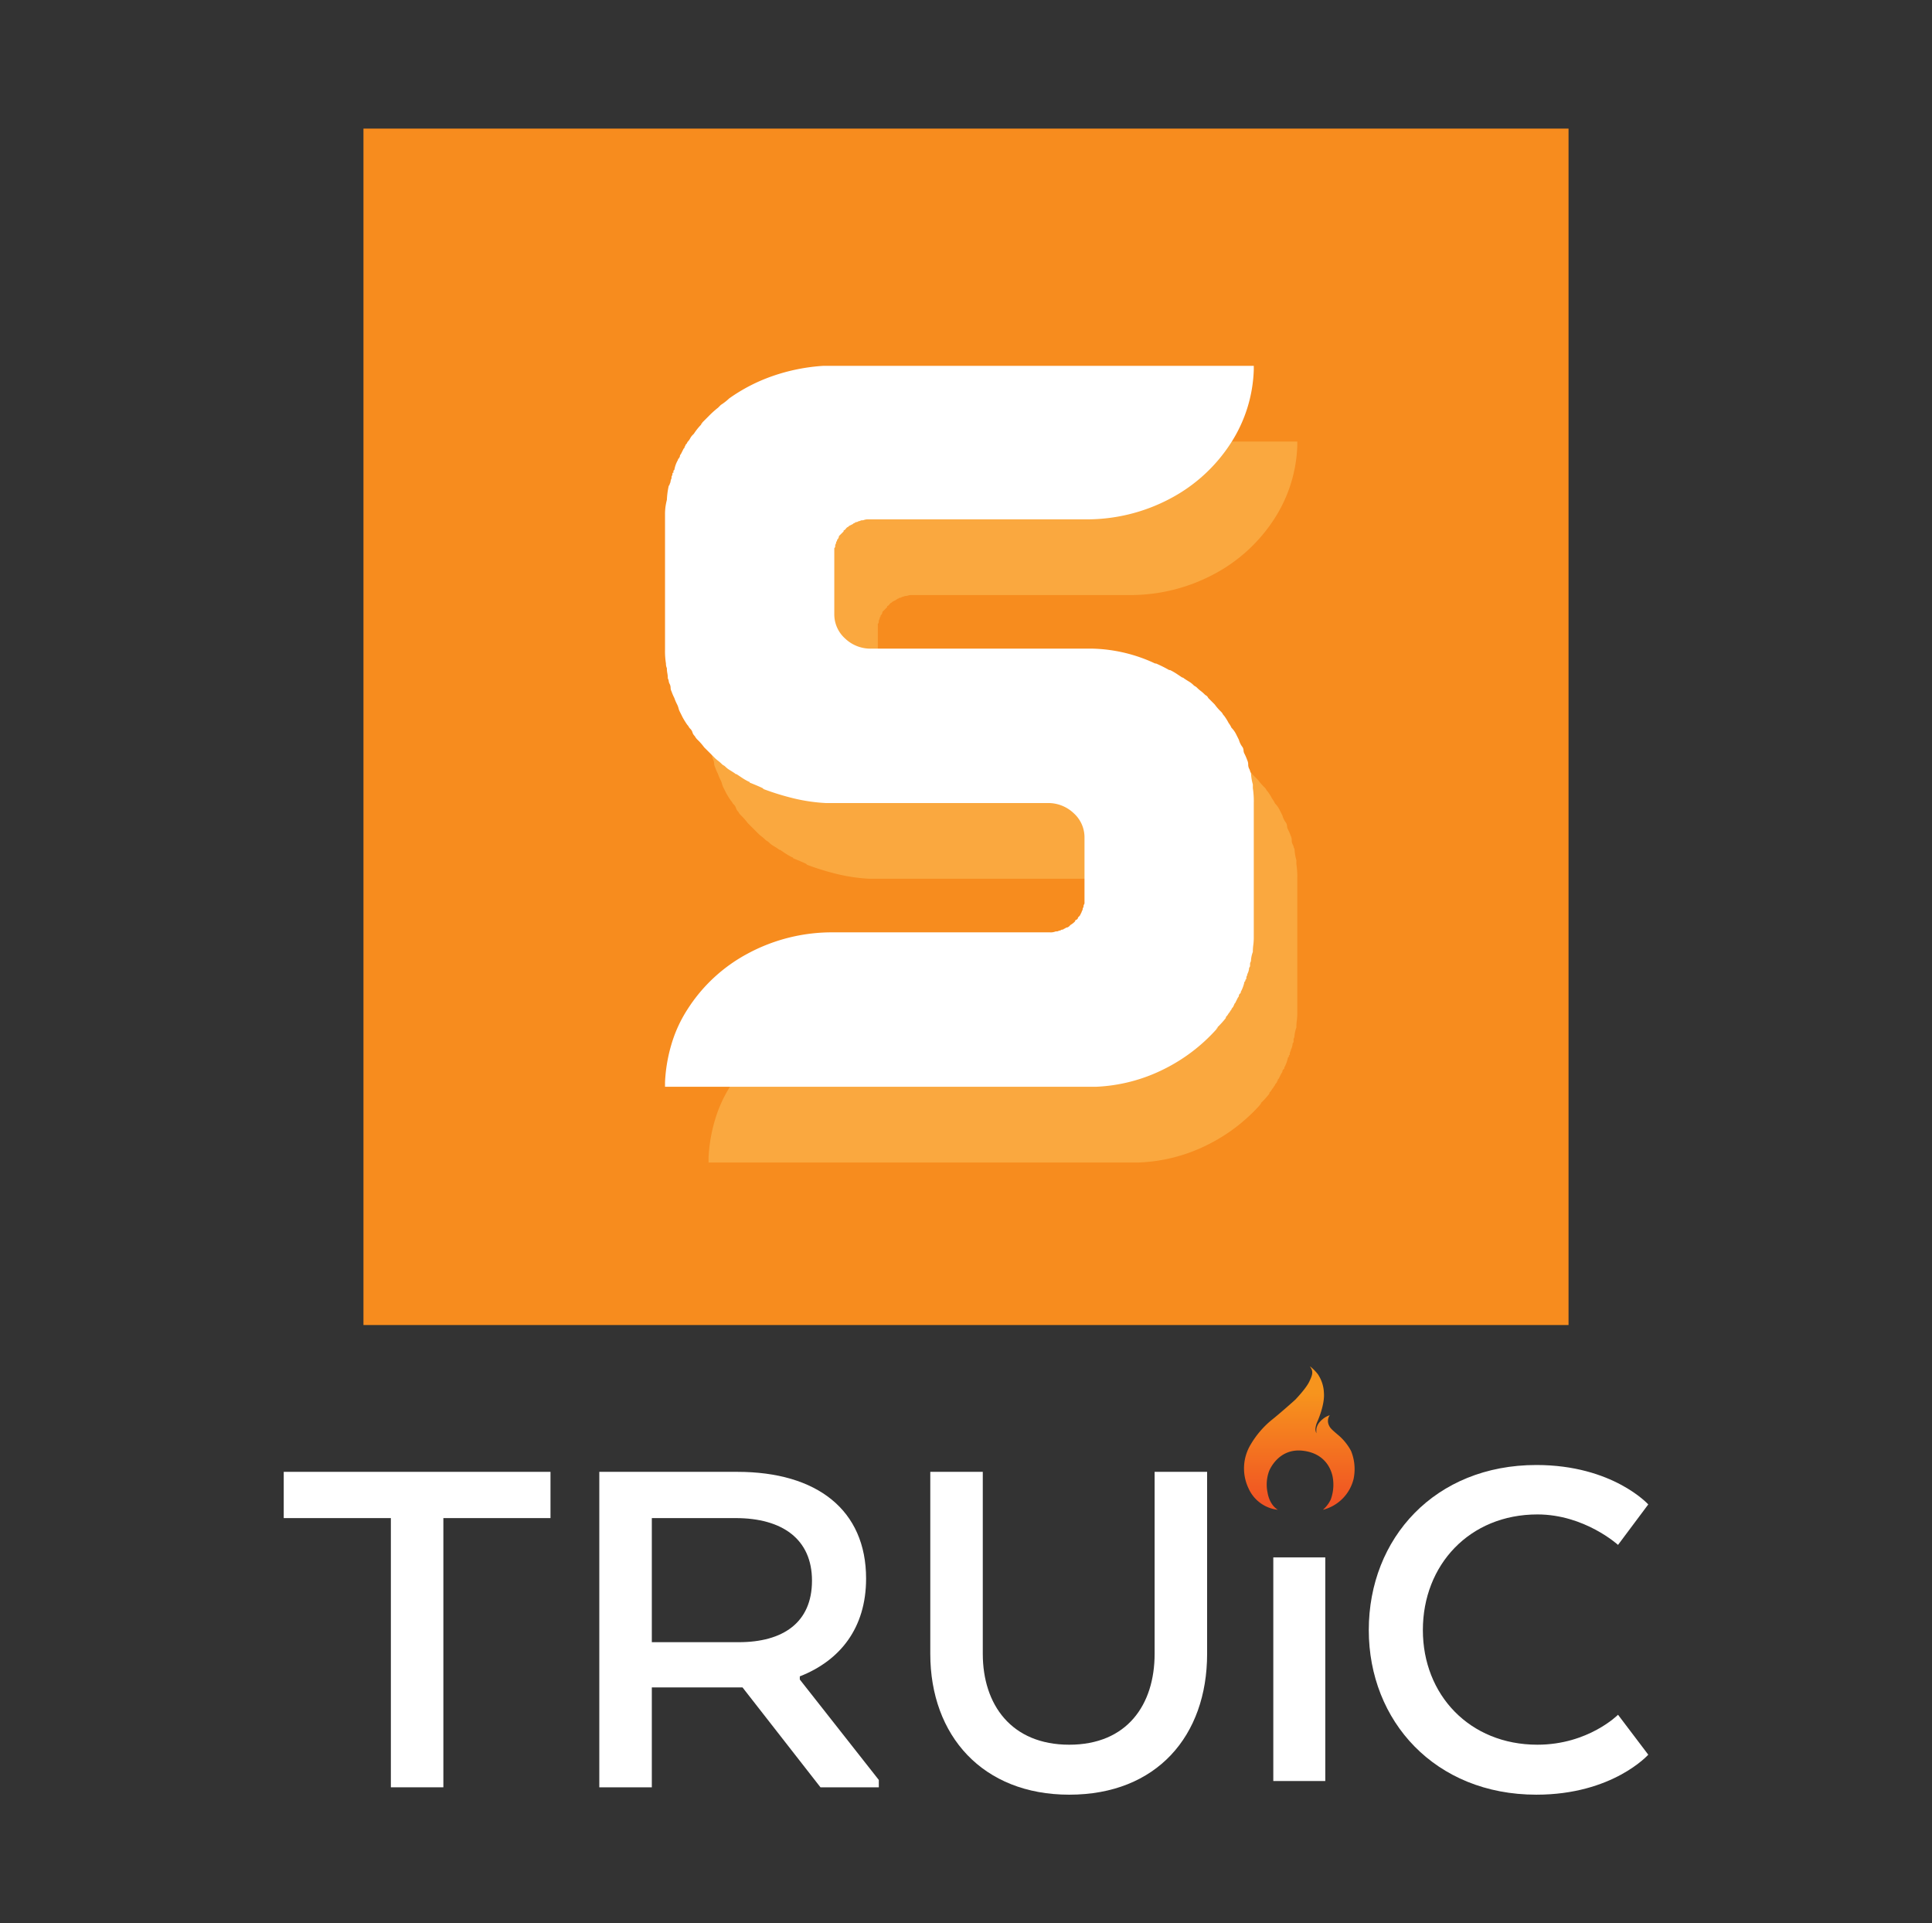
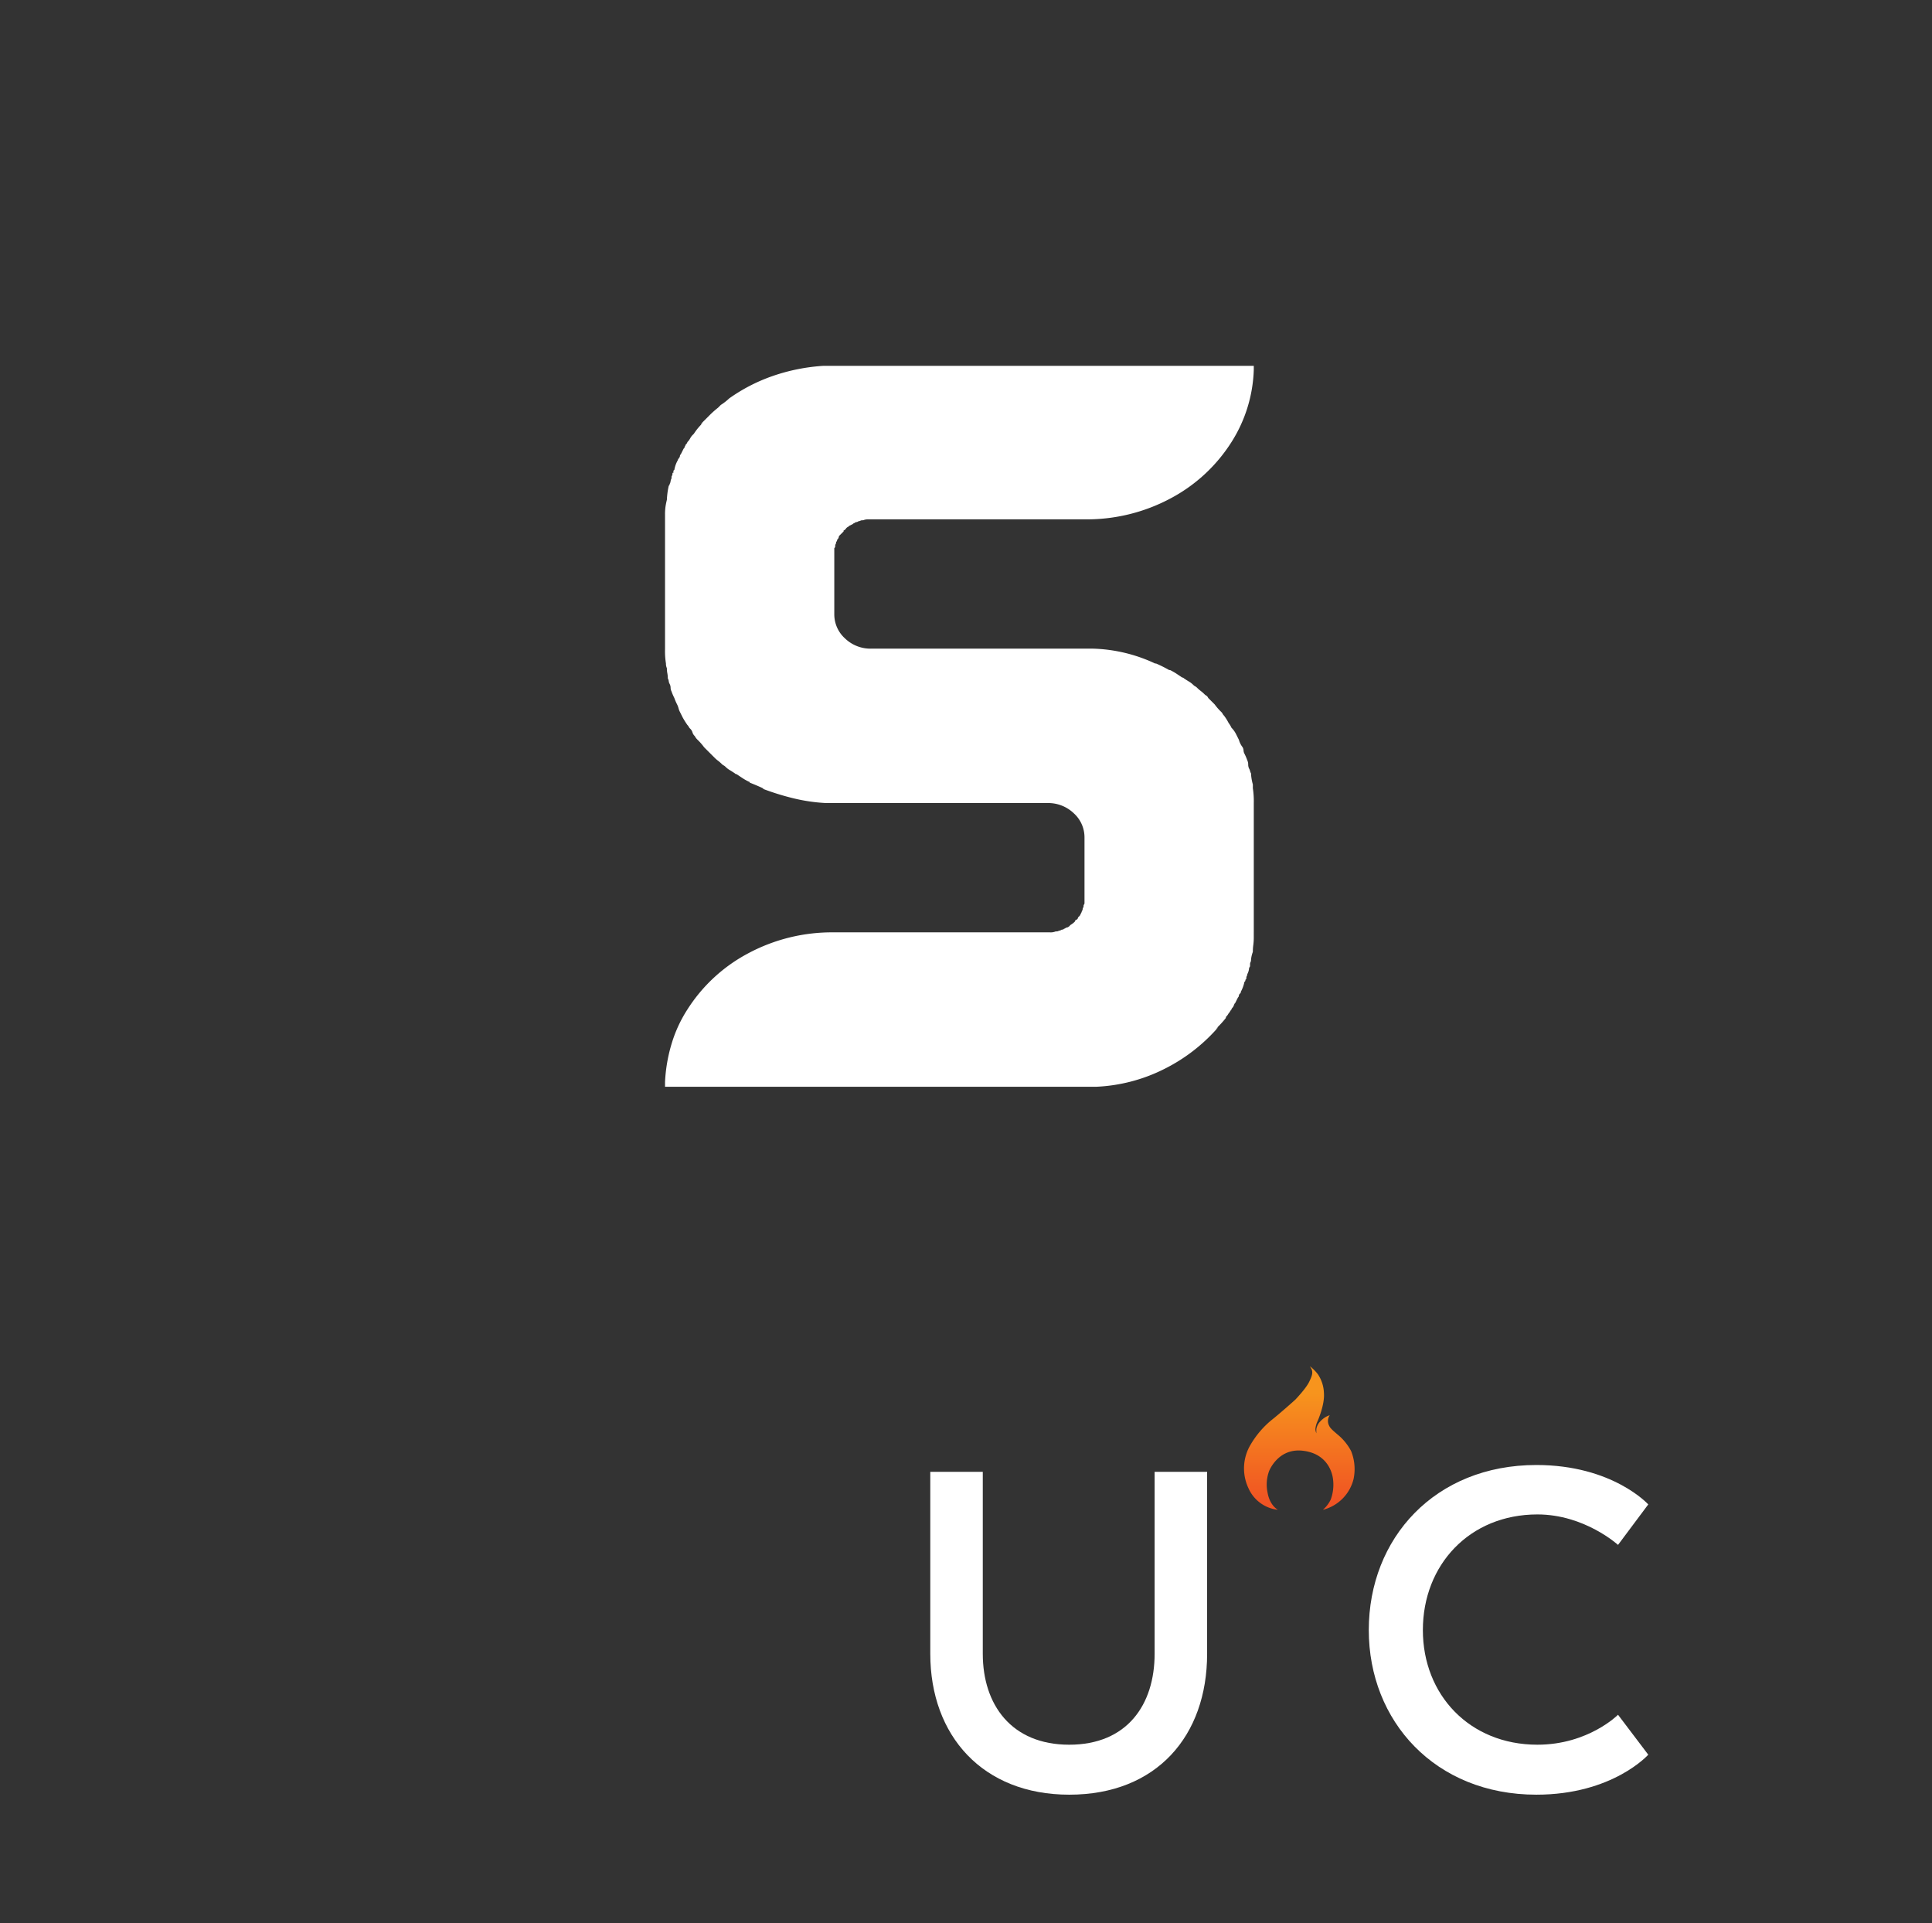
<svg xmlns="http://www.w3.org/2000/svg" id="Layer_1" data-name="Layer 1" viewBox="0 0 699.771 696.514">
  <rect x="0" y="0" width="699.771" height="696.514" fill="#333333" stroke="none" />
  <defs>
    <style>.cls-1{fill:#fff;}.cls-2{fill:url(#New_Gradient_Swatch_1);}.cls-3{fill:#f78c1e;}.cls-4{fill:#faa83f;}</style>
    <linearGradient id="New_Gradient_Swatch_1" x1="470.602" y1="504.137" x2="470.602" y2="544.2" gradientUnits="userSpaceOnUse">
      <stop offset="0.009" stop-color="#f7941d" />
      <stop offset="1" stop-color="#f05323" />
    </linearGradient>
  </defs>
  <title>TRUiC startup savant-mobile-color</title>
-   <rect class="cls-1" x="461.189" y="564.003" width="18.826" height="80.991" />
-   <path class="cls-1" d="M102.769,533.025H199.39v16.751H160.587V647.27H141.572V549.776H102.769Z" />
-   <path class="cls-1" d="M217.067,533.025h49.948c29.006,0,46.683,13.902,46.683,38.651,0,17.901-9.416,29.701-24.01,35.419v1.14l28.619,36.372V647.27H297.176L268.938,611.094H236.092V647.27H217.067ZM266.44,549.776H236.092v44.94H267.59c15.947,0,26.513-7.044,26.513-22.283C294.103,557.39,283.344,549.776,266.44,549.776Z" />
  <path class="cls-1" d="M336.95,598.912V533.025h19.015v65.887c0,18.46,10.377,32.933,31.315,32.933,20.943,0,30.923-14.472,30.923-32.933V533.025h19.015v65.887c0,29.701-18.246,51.031-49.938,51.031C355.965,649.943,336.95,628.613,336.95,598.912Z" />
  <path class="cls-1" d="M597.002,635.46s-12.865,14.482-40.527,14.482c-36.697,0-60.702-26.665-60.702-59.608,0-33.317,24.005-59.785,60.702-59.785,27.663,0,40.527,14.275,40.527,14.275L586.05,559.483S573.959,548.45,556.851,548.45c-24.58,0-41.489,18.274-41.489,41.884,0,23.423,16.909,41.51,41.489,41.51,18.445,0,29.199-10.846,29.199-10.846Z" />
  <path class="cls-2" d="M481.995,543.05a15.592,15.592,0,0,0,.71-8.127c-.339-1.793-2.06-8.6-10.953-9.556s-12.077,7.358-12.077,7.358a14.224,14.224,0,0,0-.562,7.836c.843,4.778,3.745,6.211,3.745,6.211a13.211,13.211,0,0,1-10.672-7.836,16.743,16.743,0,0,1,.843-15.863,33.426,33.426,0,0,1,7.396-8.696c2.808-2.198,8.562-7.292,8.858-7.615.285-.313,3.759-3.966,4.904-6.337.969-2.007,1.591-3.44.655-4.969-.276-.45-.542-.757-.071-.405a15.611,15.611,0,0,1,2.583,2.655,12.925,12.925,0,0,1,2.169,6.733c.365,4.397-2.34,10.32-2.34,10.32a8.285,8.285,0,0,0-.734,2.603,3.744,3.744,0,0,0,.345,1.692,13.693,13.693,0,0,1,.008-1.629,5.227,5.227,0,0,1,1.412-2.678,5.975,5.975,0,0,1,.829-.783,7.392,7.392,0,0,1,2.517-1.417c.153-.07-.031.141-.031.141a3.632,3.632,0,0,0-.169,3.519c.43,1.018,1.254,1.706,3.032,3.235a19.567,19.567,0,0,1,4.962,6.02,17.45,17.45,0,0,1,.906,10.179,15.25,15.25,0,0,1-11.11,11.13A11.225,11.225,0,0,0,481.995,543.05Z" />
-   <rect class="cls-3" x="131.646" y="46.571" width="436.48" height="433.29" />
-   <path class="cls-4" d="M469.883,365.068v1.686a20.976,20.976,0,0,1-.169,2.86,17.713,17.713,0,0,0-.169,2.527,10.586,10.586,0,0,0-.672,3.034,1.492,1.492,0,0,1-.169.672,1.452,1.452,0,0,0-.169.676v.672a.972.972,0,0,1-.338.676,5.438,5.438,0,0,1-.672,2.358v.338a1.925,1.925,0,0,0-.338,1.348l-.338.334c0,.452-.114.676-.334.676a13.316,13.316,0,0,1-1.348,3.706v.334l-.338.338a.97.97,0,0,0-.338.676.963.963,0,0,1-.338.672l-1.01,2.02-.334.338v.338a.961.961,0,0,0-.338.672c-.452.452-.676.79-.676,1.014a2.651,2.651,0,0,0-.503.672,2.655,2.655,0,0,1-.507.672,5.139,5.139,0,0,1-1.01,1.348v.338a33.252,33.252,0,0,1-3.034,3.368v.338a.297.297,0,0,0-.334.338A63.348,63.348,0,0,1,437.373,414.59a60.68,60.68,0,0,1-24.761,6.402H256.636v-1.686a57.084,57.084,0,0,1,2.358-13.808,48.42,48.42,0,0,1,5.725-12.465,58.526,58.526,0,0,1,22.07-20.383,64.289,64.289,0,0,1,31.158-7.58h78.157a4.664,4.664,0,0,0,2.024-.338h.334a1.489,1.489,0,0,0,.676-.165,1.448,1.448,0,0,1,.672-.169,1.379,1.379,0,0,1,1.014-.338c.219-.219.388-.338.503-.338.11,0,.279-.11.507-.334a1.942,1.942,0,0,0,1.348-.676l.334-.338a7.015,7.015,0,0,0,1.686-1.348v-.334c.676-.224,1.01-.557,1.01-1.01l.676-.676.672-1.348a.961.961,0,0,1,.338-.672,1.314,1.314,0,0,1,.169-.845,1.332,1.332,0,0,0,.169-.841l.334-.672v-23.92a11.737,11.737,0,0,0-3.875-8.759,13.364,13.364,0,0,0-9.6-3.706H314.917a63.792,63.792,0,0,1-11.624-1.686,93.956,93.956,0,0,1-10.948-3.368l-.338-.338q-1.35-.672-4.715-2.02a.301.301,0,0,0-.334-.338,21.436,21.436,0,0,1-2.362-1.348q-1.007-.672-2.02-1.348a.956.956,0,0,1-.672-.334c-.676-.448-1.298-.845-1.855-1.179a7.707,7.707,0,0,1-1.517-1.179,2.788,2.788,0,0,0-.672-.507,2.445,2.445,0,0,1-.676-.507,13.441,13.441,0,0,0-1.348-1.179,11.538,11.538,0,0,1-1.343-1.179l-1.348-1.348-2.024-2.02-.334-.338a20.466,20.466,0,0,0-2.362-2.696,5.021,5.021,0,0,1-1.01-1.343,2.905,2.905,0,0,1-.841-1.348,3.03,3.03,0,0,0-.841-1.348,2.445,2.445,0,0,1-.507-.676,2.789,2.789,0,0,0-.507-.672,30.195,30.195,0,0,1-1.681-2.696l-1.01-2.02a6.149,6.149,0,0,1-.507-1.348,6.855,6.855,0,0,0-.507-1.348,17.892,17.892,0,0,1-1.01-2.358,17.286,17.286,0,0,1-1.01-2.358,2.988,2.988,0,0,1-.338-1.348,3.071,3.071,0,0,0-.334-1.348,2.523,2.523,0,0,1-.338-1.01,2.636,2.636,0,0,0-.338-1.014,9.306,9.306,0,0,0-.169-1.851,9.296,9.296,0,0,1-.169-1.855,3.75,3.75,0,0,1-.334-1.681,27.521,27.521,0,0,1-.338-5.054v-48.85a20.349,20.349,0,0,1,.169-2.86,24.639,24.639,0,0,1,.503-2.527,28.154,28.154,0,0,1,.676-5.054.991.991,0,0,0,.338-.676,2.626,2.626,0,0,0,.334-1.01,2.646,2.646,0,0,1,.338-1.01v-.676a1.96,1.96,0,0,0,.338-1.343h.338v-.338c0-.448.11-.676.334-.676a10.546,10.546,0,0,1,1.348-3.706v-.334a.3.3,0,0,0,.338-.338.991.991,0,0,0,.338-.676.972.972,0,0,1,.334-.672l1.014-2.02.334-.338v-.338a.963.963,0,0,0,.338-.672q.672-.672.672-1.014a5.251,5.251,0,0,0,1.014-1.343,5.156,5.156,0,0,1,1.01-1.348l.338-.338a21.578,21.578,0,0,1,2.691-3.368v-.338a.298.298,0,0,0,.338-.338l2.358-2.358a33.625,33.625,0,0,1,3.368-3.029l1.014-1.014a19.694,19.694,0,0,0,3.029-2.358,62.605,62.605,0,0,1,15.668-8.083,69.195,69.195,0,0,1,18.359-3.706h155.976v1.348a51.779,51.779,0,0,1-8.088,26.273A58.511,58.511,0,0,1,439.73,207.914a64.307,64.307,0,0,1-31.162,7.58H330.411a4.682,4.682,0,0,0-2.02.338h-.338a1.449,1.449,0,0,0-.672.169,1.488,1.488,0,0,1-.676.165,1.356,1.356,0,0,1-1.01.338c-.224.229-.393.338-.503.338-.119,0-.288.114-.507.338l-1.348.672L323,218.19a1.812,1.812,0,0,0-.841.672,1.81,1.81,0,0,1-.841.676v.334l-1.01,1.014-.676.672a1.936,1.936,0,0,1-.672,1.348c0,.452-.119.672-.338.672a1.349,1.349,0,0,1-.169.845,1.32,1.32,0,0,0-.169.841.955.955,0,0,1-.338.672v23.92a11.729,11.729,0,0,0,3.875,8.759,13.322,13.322,0,0,0,9.605,3.706H411.602a56.483,56.483,0,0,1,22.572,5.392h.334a46.854,46.854,0,0,1,4.72,2.358h.334a22.911,22.911,0,0,1,2.358,1.348c.676.452,1.348.9,2.024,1.348a.991.991,0,0,1,.672.334c.676.452,1.289.845,1.855,1.179a8.351,8.351,0,0,1,1.517,1.183,2.432,2.432,0,0,0,.672.503,2.789,2.789,0,0,1,.672.507,12.025,12.025,0,0,0,1.348,1.179,12.891,12.891,0,0,1,1.348,1.179,2.516,2.516,0,0,0,.676.503,1.909,1.909,0,0,1,.672.845l2.024,2.02.334.338A19.735,19.735,0,0,0,458.09,285.23a2.793,2.793,0,0,1,.507.672,2.445,2.445,0,0,0,.507.676,18.538,18.538,0,0,1,1.681,2.691,8.194,8.194,0,0,1,1.01,1.686,9.024,9.024,0,0,1,1.686,2.358l1.01,2.02a7.58,7.58,0,0,0,1.348,2.696,2.818,2.818,0,0,1,.338,1.179,2.655,2.655,0,0,0,.338,1.179,20.287,20.287,0,0,1,1.01,2.358,3.453,3.453,0,0,1,.334,1.517,3.338,3.338,0,0,0,.338,1.517,3.066,3.066,0,0,1,.338.841,2.774,2.774,0,0,0,.338.845,18.115,18.115,0,0,0,.672,4.039v1.348a31.12,31.12,0,0,1,.338,5.392v46.826Z" />
  <path class="cls-1" d="M454.119,337.653v1.686a20.959,20.959,0,0,1-.169,2.86,17.727,17.727,0,0,0-.169,2.527,10.586,10.586,0,0,0-.672,3.034,1.492,1.492,0,0,1-.169.672,1.452,1.452,0,0,0-.169.676v.672a.972.972,0,0,1-.338.676,5.438,5.438,0,0,1-.672,2.358v.338a1.925,1.925,0,0,0-.338,1.348l-.338.334c0,.452-.114.676-.334.676a13.316,13.316,0,0,1-1.348,3.706v.334l-.338.338a.97.97,0,0,0-.338.676.963.963,0,0,1-.338.672l-1.01,2.02-.334.338v.338a.961.961,0,0,0-.338.672c-.452.452-.676.79-.676,1.014a2.649,2.649,0,0,0-.503.672,2.652,2.652,0,0,1-.507.672,5.138,5.138,0,0,1-1.01,1.348v.338a33.253,33.253,0,0,1-3.034,3.368v.338a.297.297,0,0,0-.334.338,63.349,63.349,0,0,1-19.035,14.485,60.678,60.678,0,0,1-24.761,6.402H240.872V391.89a57.084,57.084,0,0,1,2.358-13.808,48.417,48.417,0,0,1,5.725-12.465,58.526,58.526,0,0,1,22.07-20.384,64.29,64.29,0,0,1,31.158-7.58h78.157a4.662,4.662,0,0,0,2.024-.338h.334a1.487,1.487,0,0,0,.676-.165,1.449,1.449,0,0,1,.672-.169,1.379,1.379,0,0,1,1.014-.338c.219-.219.388-.338.503-.338.11,0,.279-.11.507-.334a1.941,1.941,0,0,0,1.348-.676l.334-.338a7.013,7.013,0,0,0,1.686-1.348v-.334c.676-.224,1.01-.557,1.01-1.01l.676-.676.672-1.348a.961.961,0,0,1,.338-.672,1.315,1.315,0,0,1,.169-.845,1.333,1.333,0,0,0,.169-.841l.334-.672v-23.92a11.737,11.737,0,0,0-3.875-8.759,13.364,13.364,0,0,0-9.6-3.706H299.153a63.8,63.8,0,0,1-11.624-1.686,93.95,93.95,0,0,1-10.948-3.368l-.338-.338q-1.35-.671-4.715-2.02a.301.301,0,0,0-.334-.338,21.436,21.436,0,0,1-2.362-1.348q-1.008-.672-2.02-1.348a.956.956,0,0,1-.672-.334c-.676-.448-1.298-.845-1.855-1.179a7.707,7.707,0,0,1-1.517-1.179,2.789,2.789,0,0,0-.672-.507,2.449,2.449,0,0,1-.676-.507,13.439,13.439,0,0,0-1.348-1.179,11.53,11.53,0,0,1-1.343-1.179l-1.348-1.348-2.024-2.02-.334-.338a20.451,20.451,0,0,0-2.362-2.696,5.025,5.025,0,0,1-1.01-1.343,2.906,2.906,0,0,1-.841-1.348,3.03,3.03,0,0,0-.841-1.348,2.446,2.446,0,0,1-.507-.676,2.792,2.792,0,0,0-.507-.672,30.185,30.185,0,0,1-1.681-2.696l-1.01-2.02a6.149,6.149,0,0,1-.507-1.348,6.858,6.858,0,0,0-.507-1.348,17.886,17.886,0,0,1-1.01-2.358,17.279,17.279,0,0,1-1.01-2.358,2.988,2.988,0,0,1-.338-1.348,3.072,3.072,0,0,0-.334-1.348,2.523,2.523,0,0,1-.338-1.01,2.637,2.637,0,0,0-.338-1.014,9.313,9.313,0,0,0-.169-1.85,9.296,9.296,0,0,1-.169-1.855,3.751,3.751,0,0,1-.334-1.681,27.521,27.521,0,0,1-.338-5.054v-48.85a20.348,20.348,0,0,1,.169-2.86,24.664,24.664,0,0,1,.503-2.527,28.146,28.146,0,0,1,.676-5.054.991.991,0,0,0,.338-.676,2.629,2.629,0,0,0,.334-1.01,2.646,2.646,0,0,1,.338-1.01V172.58a1.96,1.96,0,0,0,.338-1.343h.338v-.338c0-.448.11-.676.334-.676a10.547,10.547,0,0,1,1.348-3.706v-.334a.3.3,0,0,0,.338-.338.991.991,0,0,0,.338-.676.972.972,0,0,1,.334-.672l1.014-2.02.334-.338v-.338a.963.963,0,0,0,.338-.672q.672-.672.672-1.014a5.248,5.248,0,0,0,1.014-1.343,5.159,5.159,0,0,1,1.01-1.348l.338-.338a21.578,21.578,0,0,1,2.691-3.368V153.38a.298.298,0,0,0,.338-.338l2.358-2.358a33.625,33.625,0,0,1,3.368-3.029l1.014-1.014a19.69,19.69,0,0,0,3.03-2.358,62.601,62.601,0,0,1,15.668-8.083,69.195,69.195,0,0,1,18.359-3.706h155.976v1.348a51.779,51.779,0,0,1-8.088,26.273,58.51,58.51,0,0,1-22.065,20.384,64.307,64.307,0,0,1-31.162,7.58H314.647a4.682,4.682,0,0,0-2.02.338h-.338a1.448,1.448,0,0,0-.672.169,1.488,1.488,0,0,1-.676.164,1.356,1.356,0,0,1-1.01.338c-.224.228-.393.338-.503.338-.119,0-.288.114-.507.338l-1.348.672-.338.338a1.813,1.813,0,0,0-.841.672,1.809,1.809,0,0,1-.841.676v.334l-1.01,1.014-.676.672a1.936,1.936,0,0,1-.672,1.348c0,.452-.119.672-.338.672a1.35,1.35,0,0,1-.169.845,1.32,1.32,0,0,0-.169.841.955.955,0,0,1-.338.672v23.92a11.729,11.729,0,0,0,3.875,8.759,13.322,13.322,0,0,0,9.605,3.706h80.177a56.482,56.482,0,0,1,22.572,5.392h.334a46.845,46.845,0,0,1,4.72,2.358h.334a22.903,22.903,0,0,1,2.358,1.348c.676.452,1.348.9,2.024,1.348a.992.992,0,0,1,.672.334c.676.452,1.289.845,1.855,1.179a8.348,8.348,0,0,1,1.517,1.183,2.434,2.434,0,0,0,.672.503,2.793,2.793,0,0,1,.672.507,12.016,12.016,0,0,0,1.348,1.179,12.891,12.891,0,0,1,1.348,1.179,2.515,2.515,0,0,0,.676.503,1.909,1.909,0,0,1,.672.845l2.024,2.02.334.338a19.728,19.728,0,0,0,2.358,2.696,2.793,2.793,0,0,1,.507.672,2.449,2.449,0,0,0,.507.676,18.544,18.544,0,0,1,1.681,2.691,8.194,8.194,0,0,1,1.01,1.686,9.023,9.023,0,0,1,1.686,2.358l1.01,2.02a7.58,7.58,0,0,0,1.348,2.696,2.817,2.817,0,0,1,.338,1.179,2.655,2.655,0,0,0,.338,1.179,20.287,20.287,0,0,1,1.01,2.358,3.453,3.453,0,0,1,.334,1.517,3.337,3.337,0,0,0,.338,1.517,3.069,3.069,0,0,1,.338.841,2.774,2.774,0,0,0,.338.845,18.115,18.115,0,0,0,.672,4.039v1.348a31.121,31.121,0,0,1,.338,5.392V337.653Z" />
</svg>